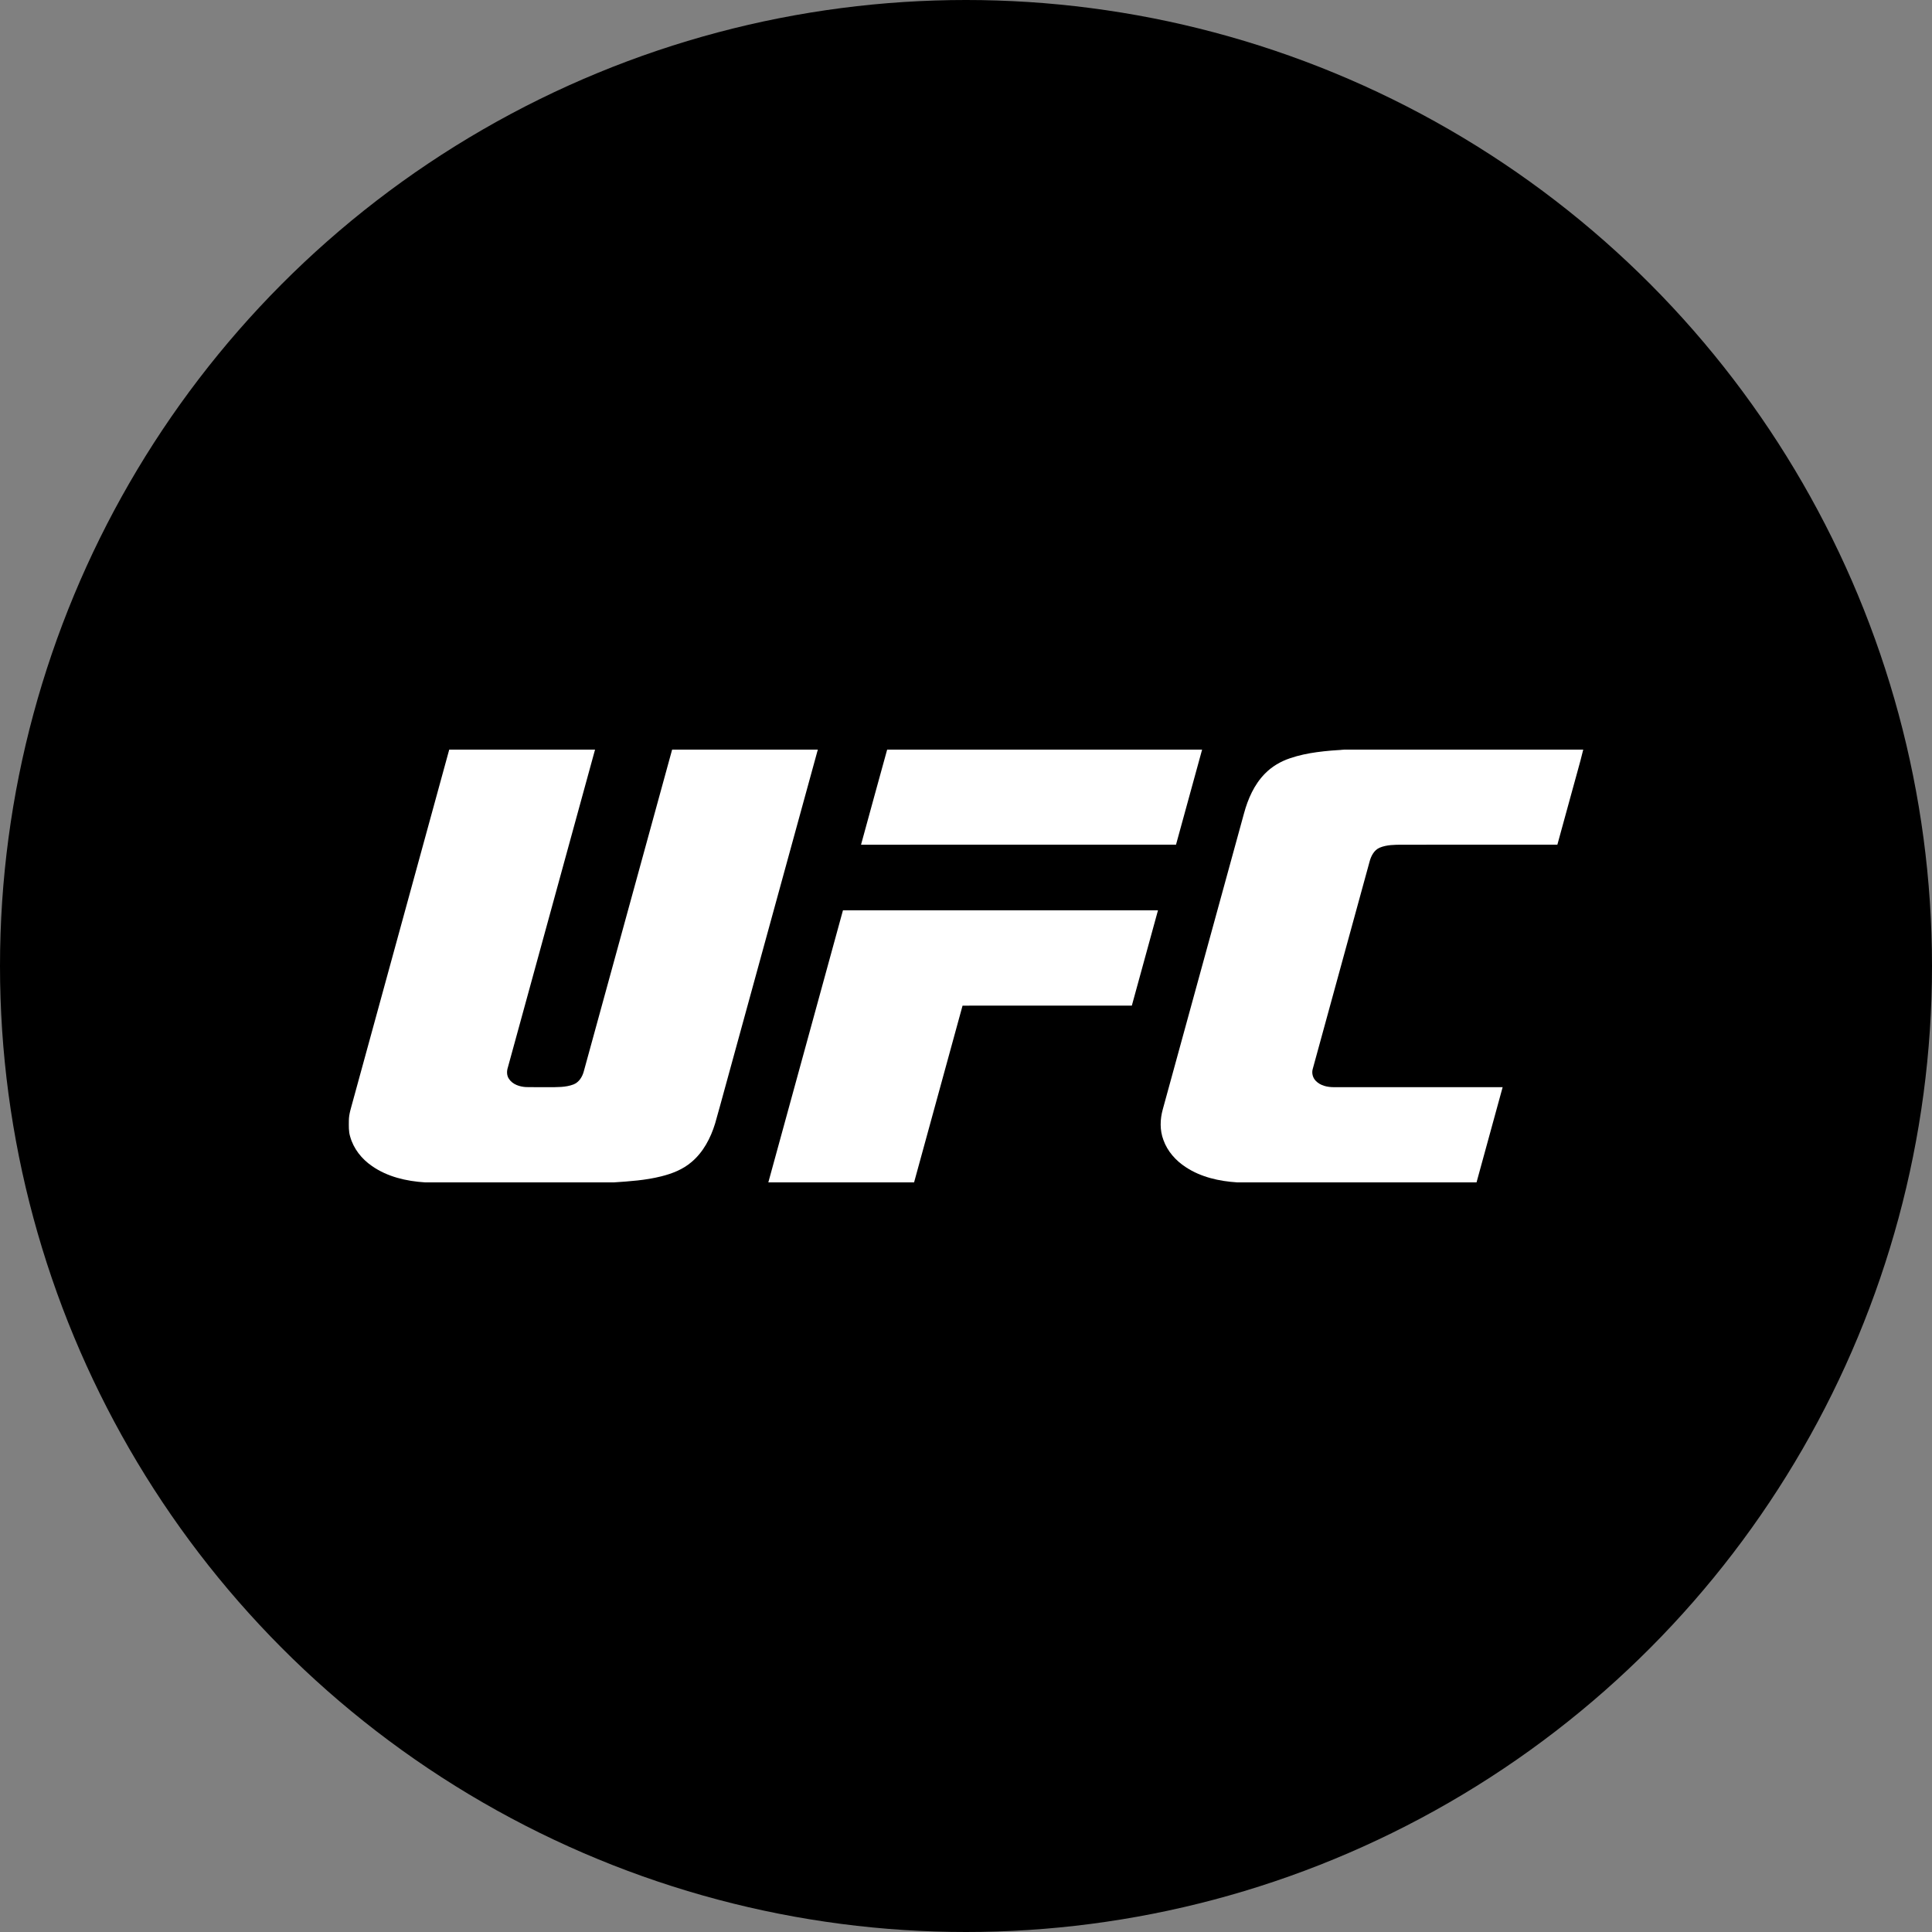
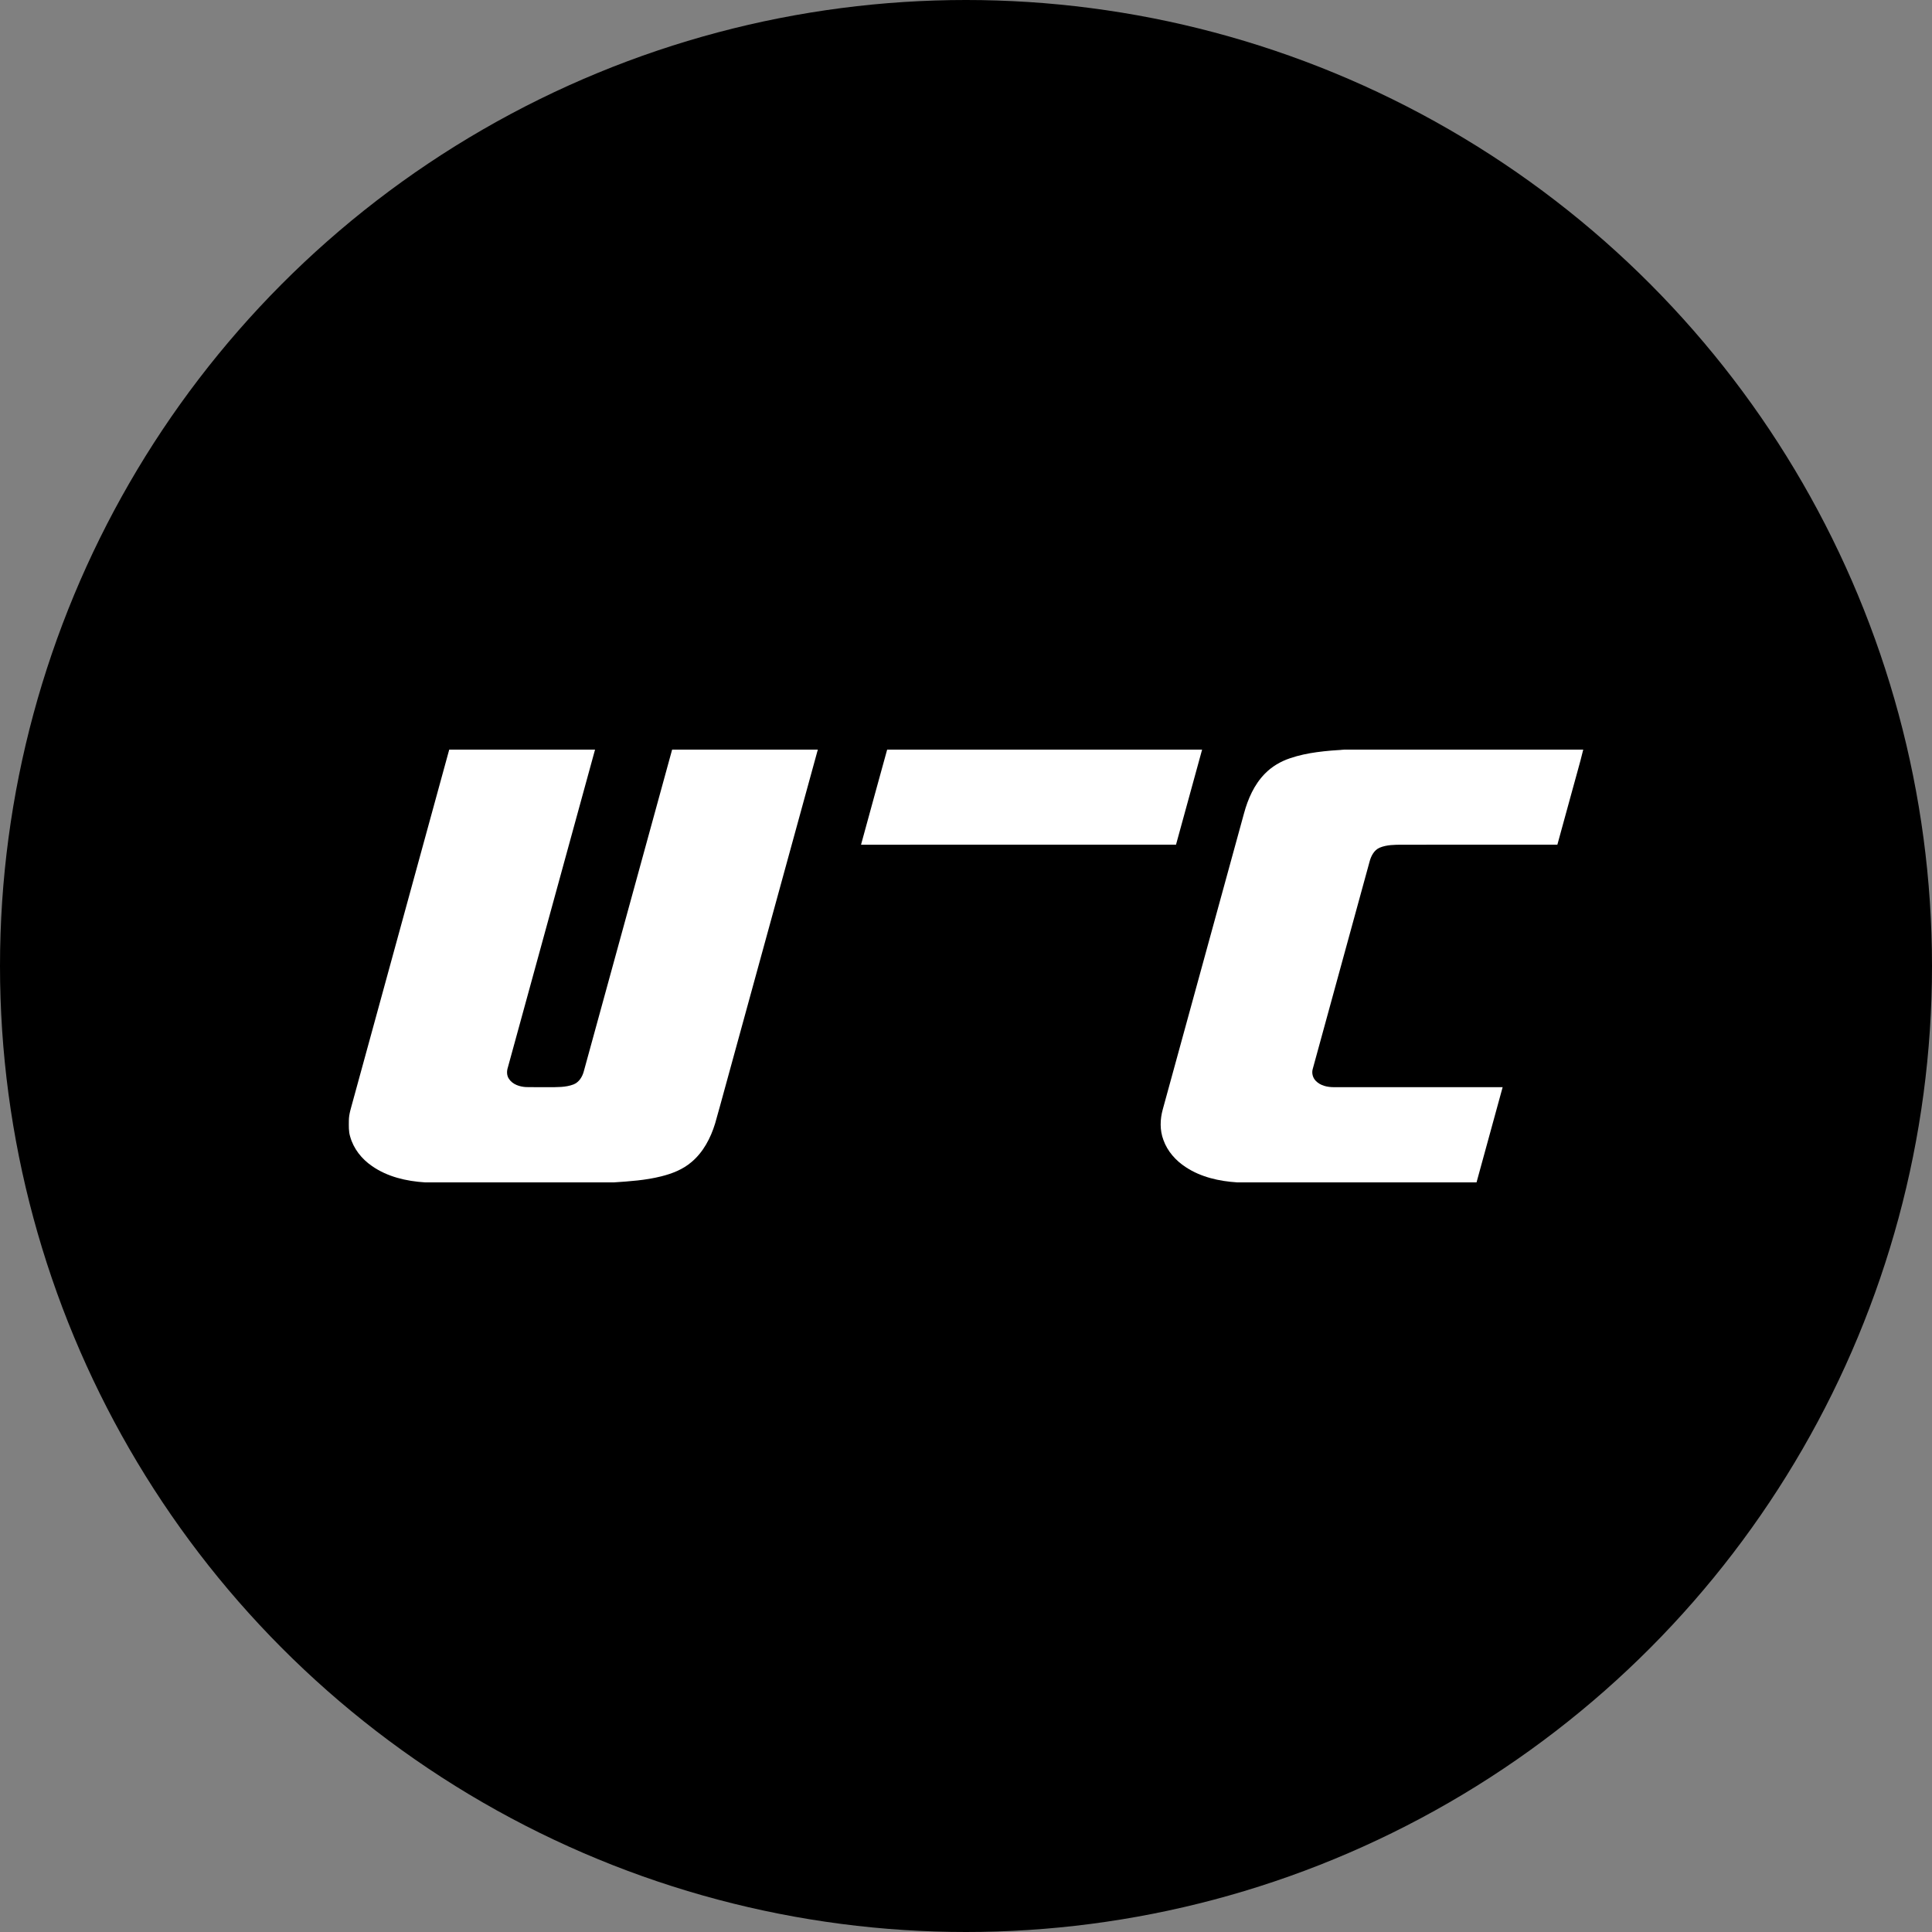
<svg xmlns="http://www.w3.org/2000/svg" width="500" height="500" viewBox="0 0 500 500" fill="none">
  <rect x="0" y="0" width="500" height="500" fill="#808080" stroke="none" />
  <circle cx="250" cy="250" r="250" fill="black" />
  <g clip-path="url(#clip0_81_420)">
    <path d="M116.069 194H153.998C146.463 221.401 138.97 248.814 131.443 276.22C131.123 277.193 131.113 278.321 131.705 279.195C132.661 280.663 134.479 281.244 136.138 281.337C138.108 281.389 140.078 281.345 142.05 281.36C144.188 281.348 146.408 281.43 148.439 280.644C149.844 280.087 150.709 278.686 151.085 277.264C158.713 249.511 166.307 221.749 173.946 194H211.652C203.635 223.159 195.646 252.325 187.638 281.487C186.775 284.583 185.962 287.694 185.064 290.78C183.909 294.534 182.002 298.185 178.971 300.728C176.73 302.657 173.924 303.75 171.094 304.447C167.093 305.457 162.962 305.726 158.862 306H110.015C105.195 305.695 100.259 304.577 96.24 301.748C93.604 299.938 91.483 297.274 90.62 294.142C90.195 292.796 90.278 291.365 90.286 289.972C90.294 288.314 90.857 286.738 91.269 285.153C99.598 254.77 107.934 224.387 116.259 194.002L116.069 194Z" fill="white" />
    <path d="M229.595 194H311.104C308.84 202.197 306.604 210.404 304.35 218.605C277.177 218.611 250.007 218.609 222.835 218.607C225.086 210.404 227.323 202.197 229.595 194Z" fill="white" />
    <path d="M347.906 194H409.74C408.848 197.721 407.733 201.39 406.754 205.09C405.517 209.595 404.28 214.1 403.045 218.605C389.667 218.609 376.287 218.605 362.909 218.607C360.95 218.625 358.913 218.607 357.071 219.374C355.571 220.015 354.79 221.604 354.41 223.12C349.529 240.926 344.642 258.734 339.765 276.542C339.409 277.649 339.713 278.913 340.528 279.732C341.725 280.97 343.514 281.358 345.169 281.358C359.74 281.362 374.311 281.358 388.882 281.362C386.633 289.575 384.379 297.787 382.126 306H320.196C315.557 305.703 310.823 304.666 306.884 302.061C304.3 300.388 302.125 297.959 301.085 295.01C300.131 292.479 300.211 289.658 300.932 287.078C307.933 261.561 314.935 236.044 321.939 210.528C322.954 206.774 324.575 203.072 327.312 200.27C329.12 198.395 331.415 197.051 333.864 196.232C338.384 194.691 343.178 194.317 347.906 194Z" fill="white" />
-     <path d="M218.156 235.593C245.332 235.589 272.508 235.591 299.684 235.593C297.429 243.815 295.173 252.035 292.917 260.256C278.313 260.262 263.711 260.256 249.108 260.26C244.923 275.505 240.748 290.753 236.564 305.998L236.822 306H198.843C205.293 282.534 211.717 259.062 218.156 235.593Z" fill="white" />
  </g>
  <defs>
    <clipPath id="clip0_81_420">
      <rect width="320" height="112" fill="white" transform="translate(90 194)" />
    </clipPath>
  </defs>
</svg>